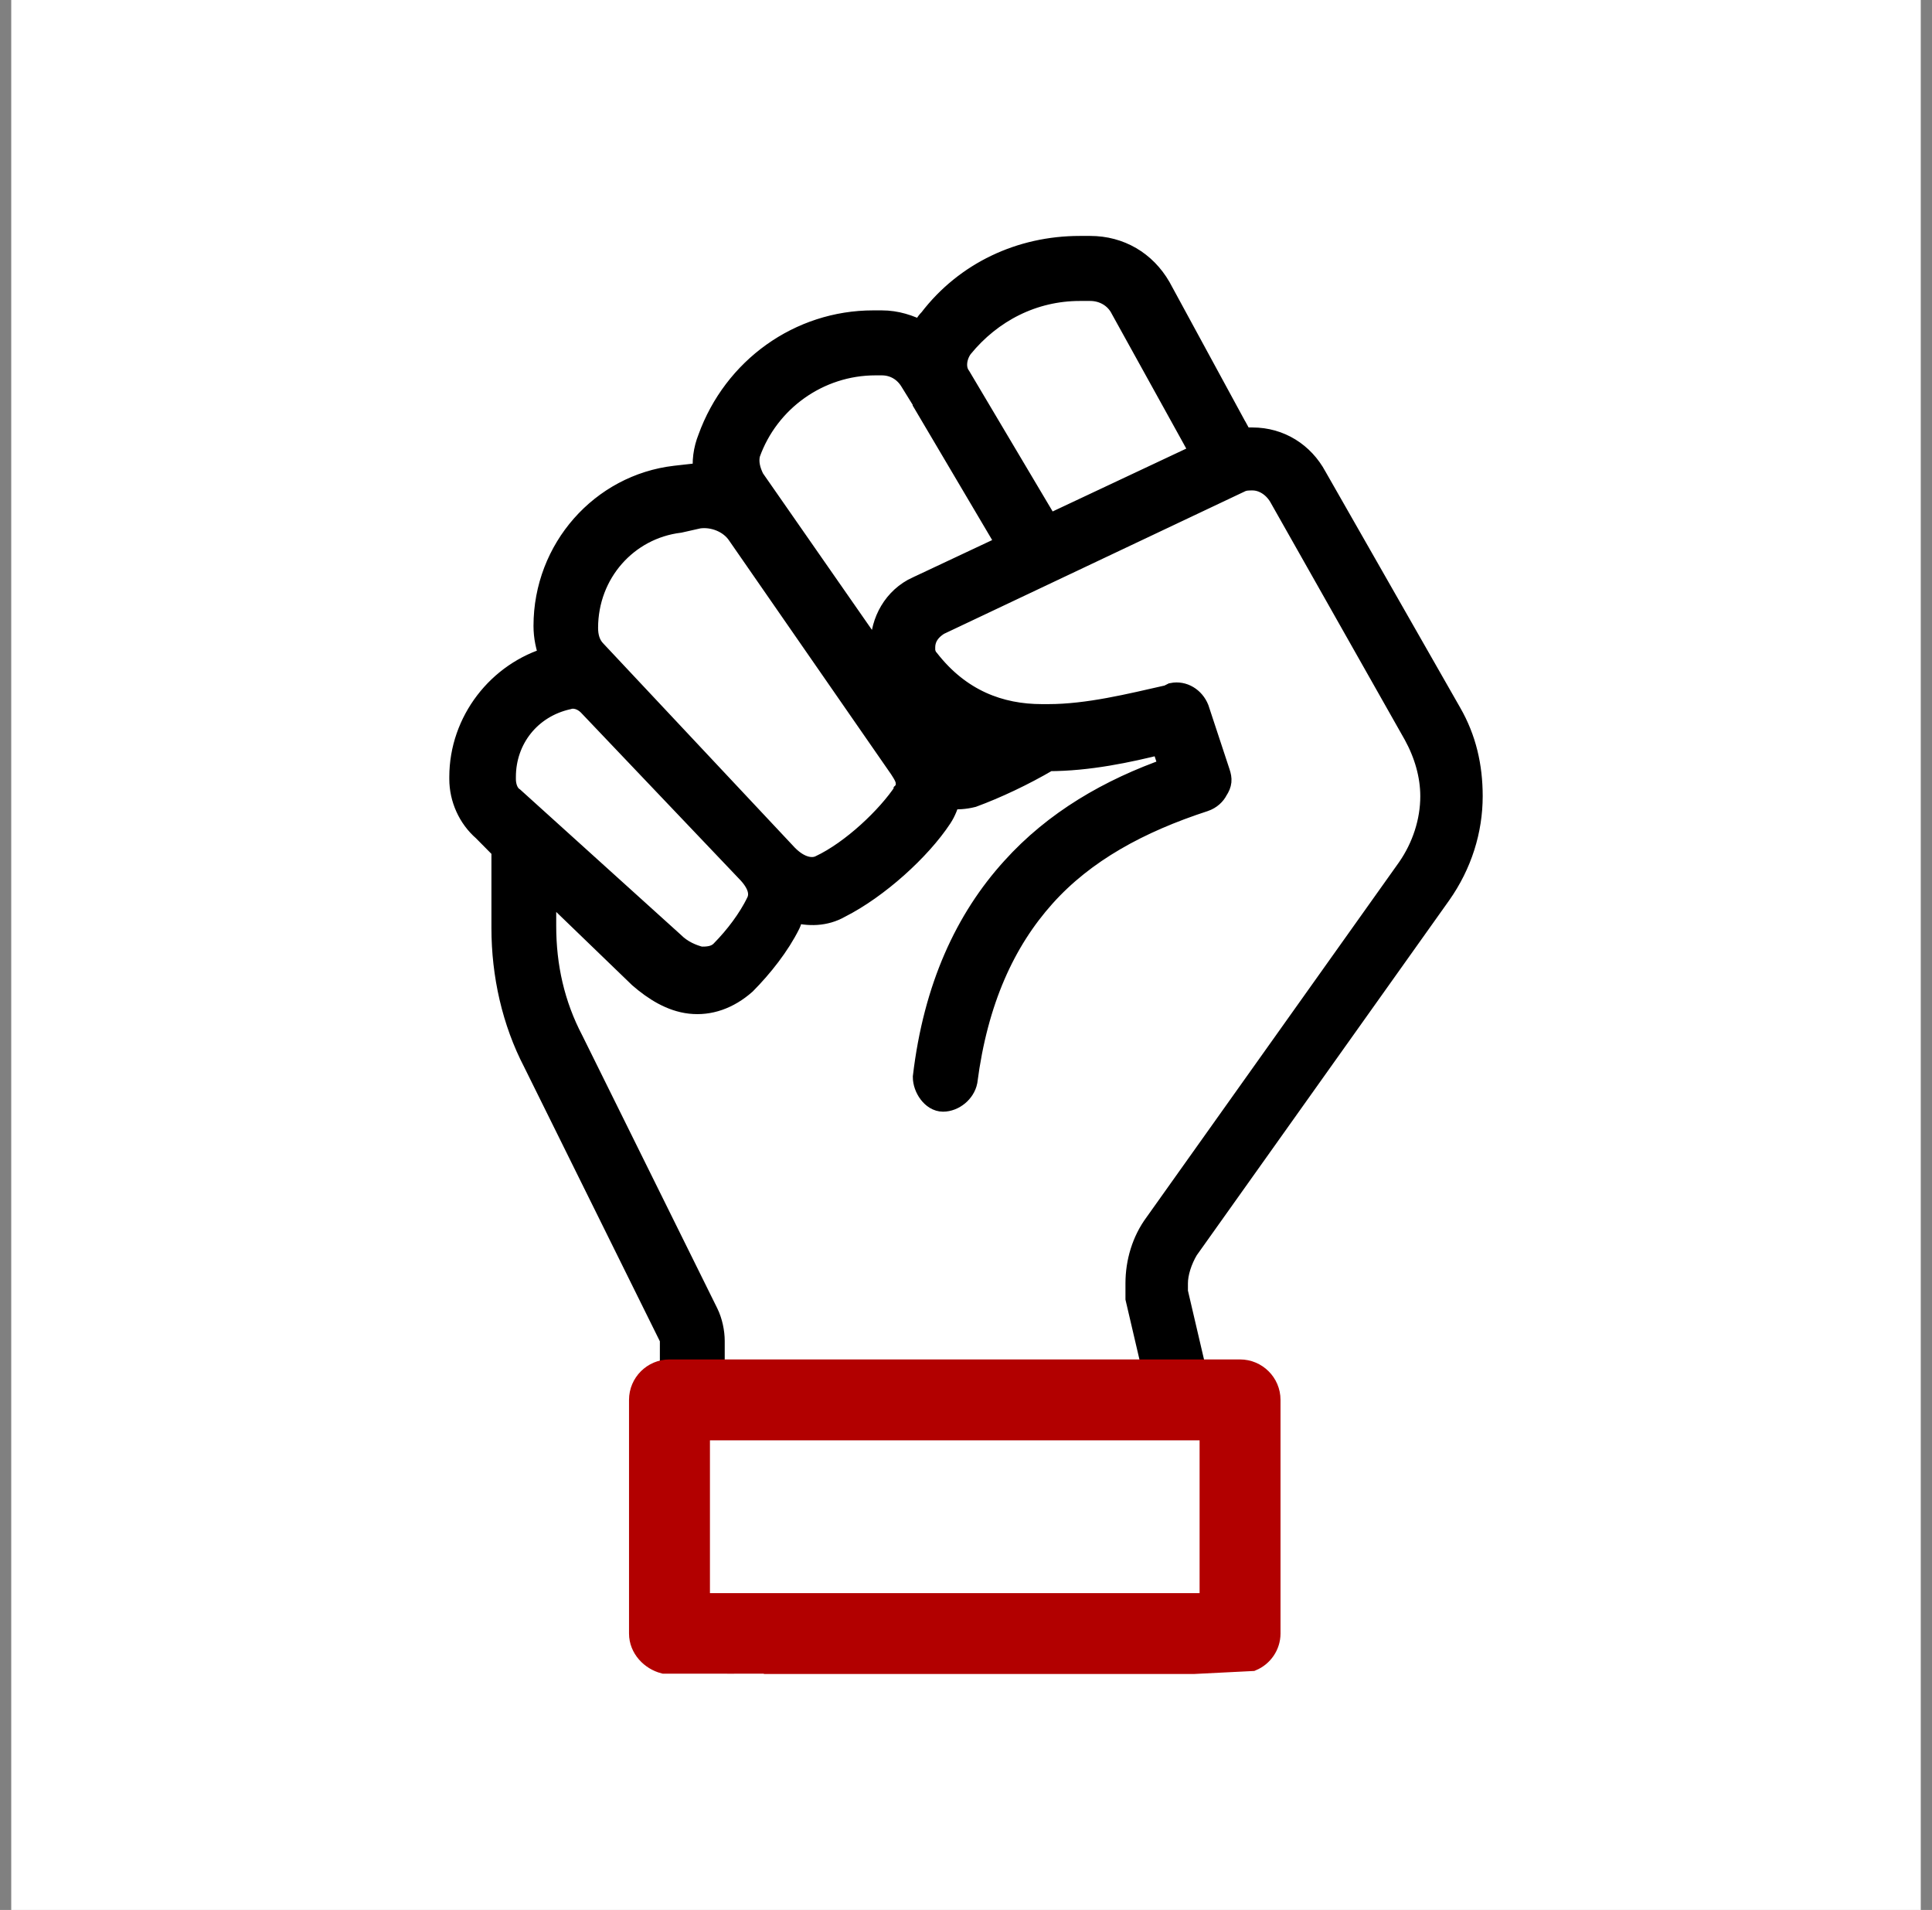
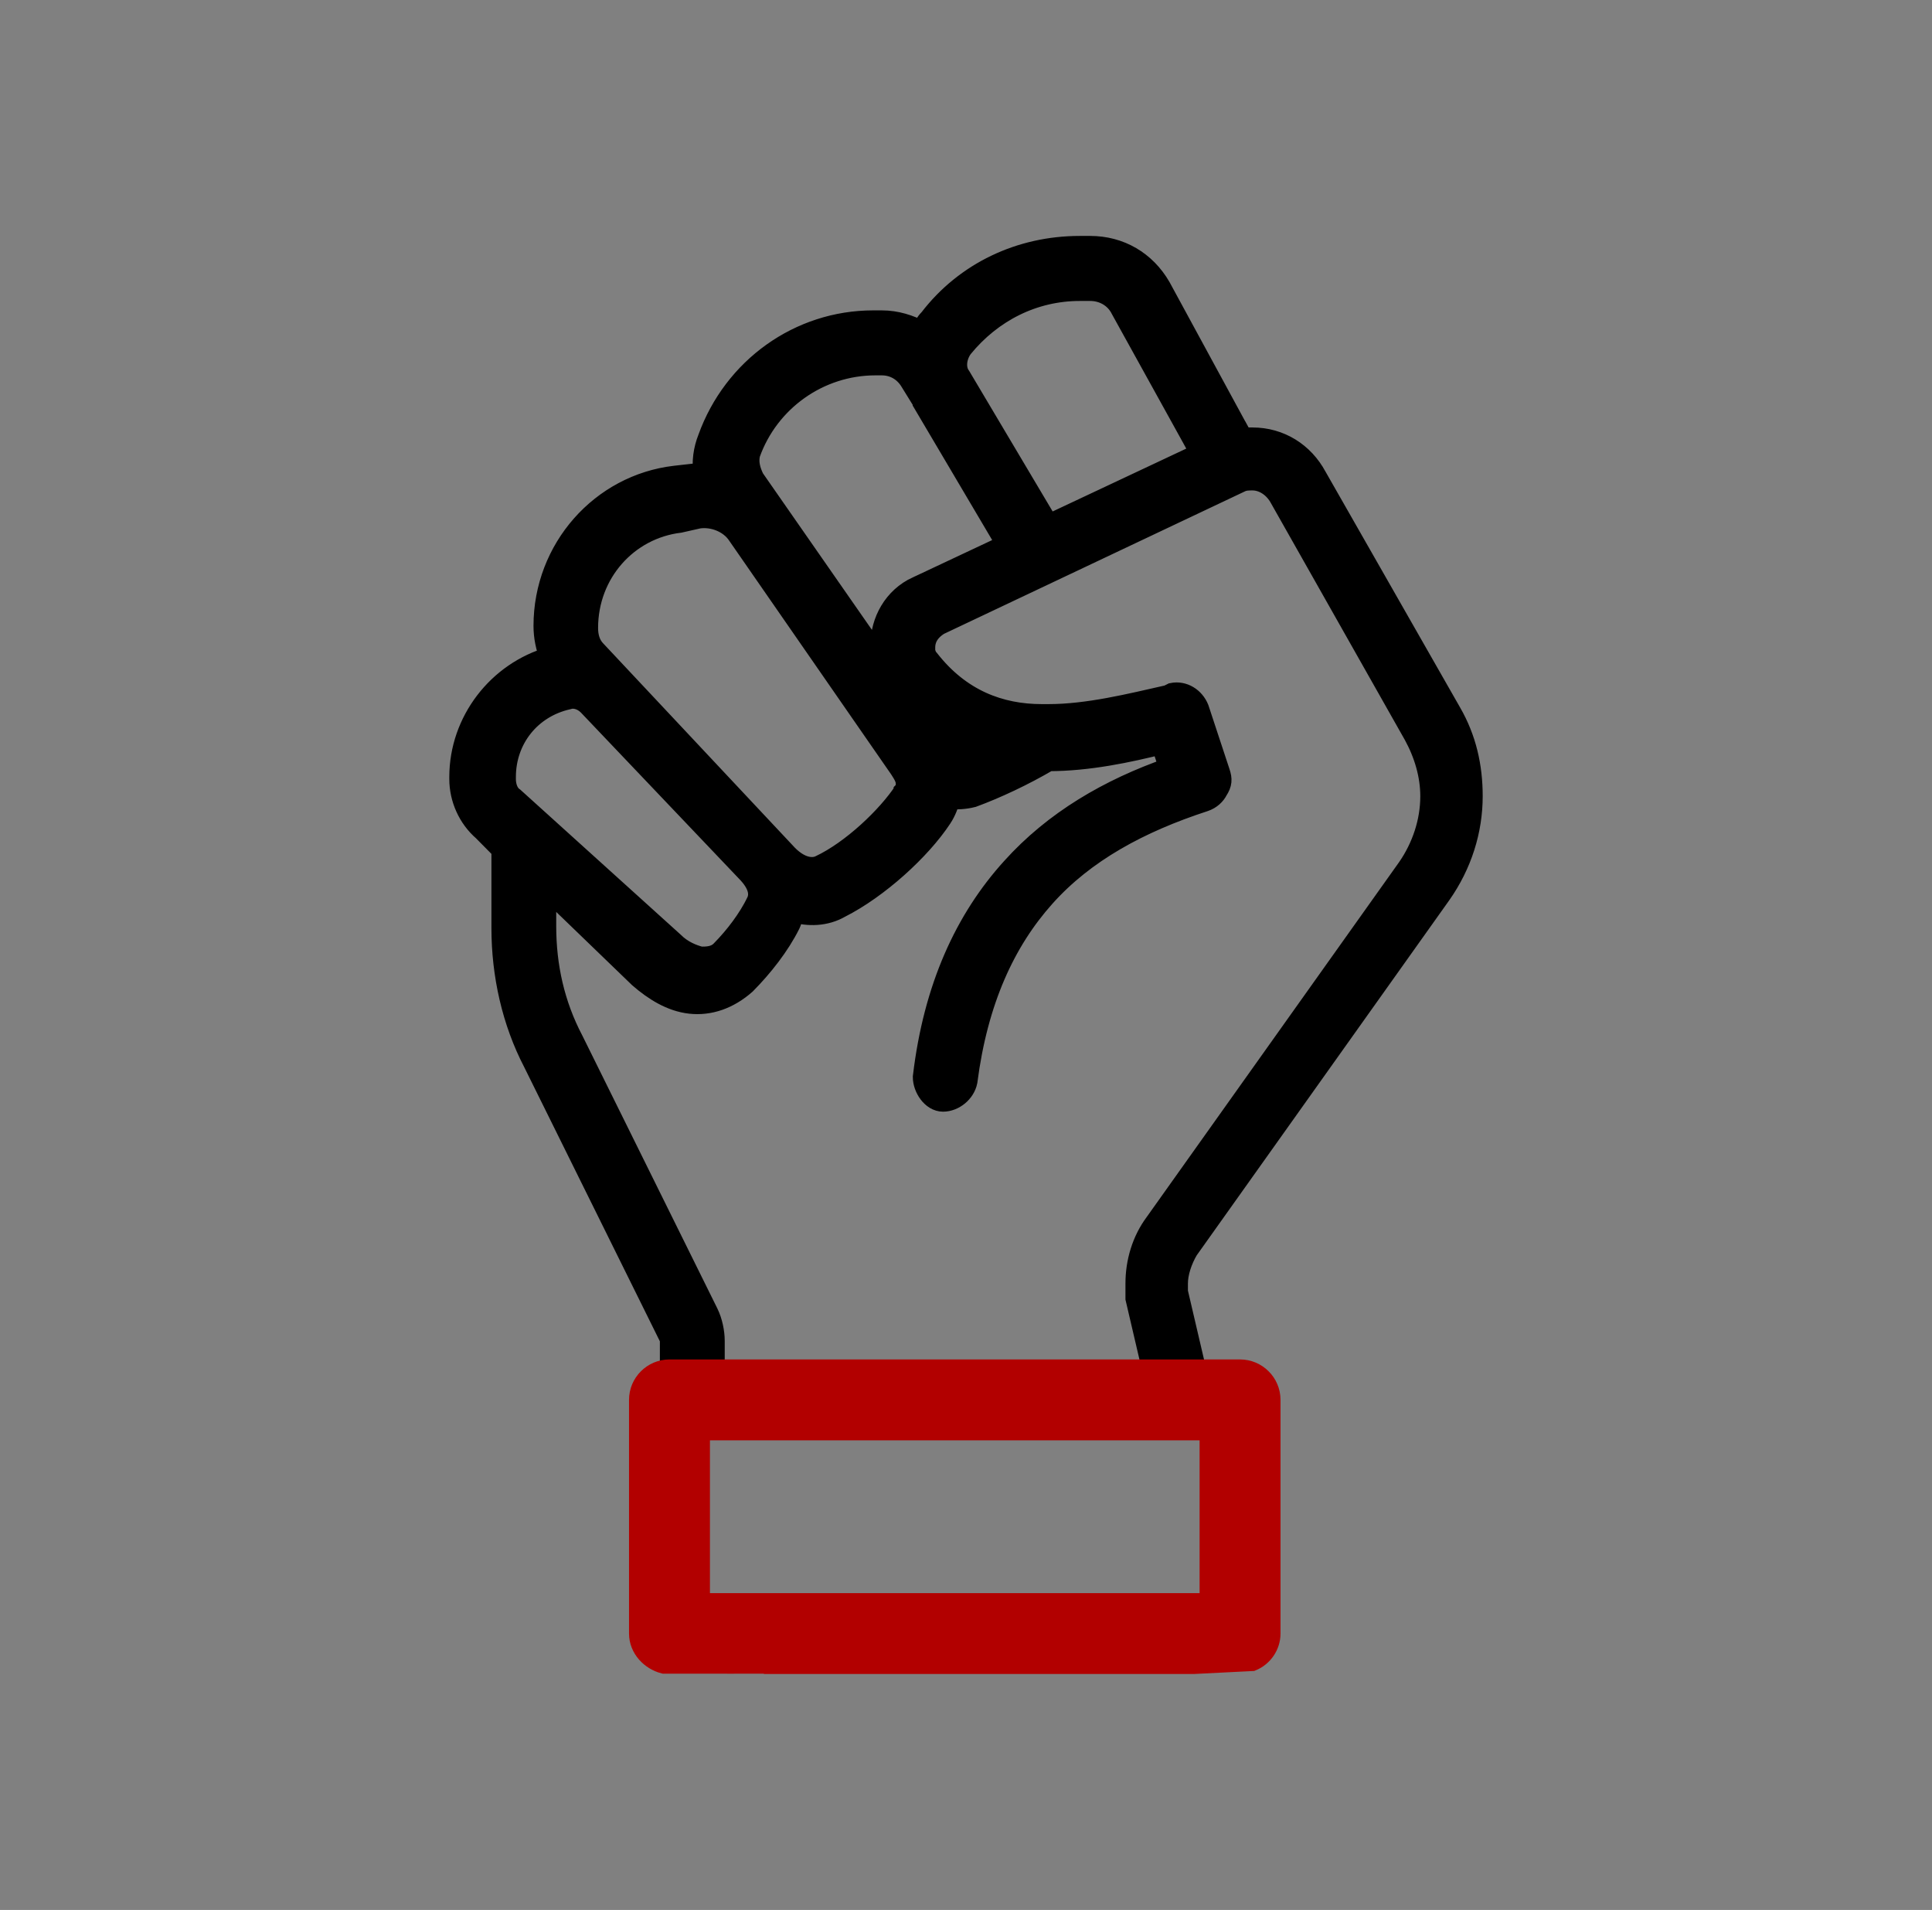
<svg xmlns="http://www.w3.org/2000/svg" width="86" height="85" viewBox="0 0 86 85" fill="none">
  <rect x="0" y="0" width="86" height="85" fill="#808080" stroke="none" />
-   <rect width="85" height="85" transform="translate(0.5)" fill="white" />
-   <path fill-rule="evenodd" clip-rule="evenodd" d="M31.76 61.989V59.674C31.76 59.294 31.666 58.822 31.478 58.442L25.479 46.319C24.635 44.71 24.259 43.006 24.259 41.207V39.407L28.477 43.478C29.132 44.045 29.882 44.52 30.726 44.615C31.569 44.71 32.413 44.425 33.162 43.763C33.912 43.006 34.661 42.059 35.131 41.112C35.225 40.922 35.225 40.732 35.319 40.545C35.975 40.735 36.724 40.735 37.383 40.355C39.07 39.502 40.945 37.798 41.883 36.376C42.071 36.091 42.165 35.809 42.259 35.524C42.635 35.524 42.914 35.524 43.291 35.429C44.322 35.049 45.539 34.482 46.665 33.82C48.446 33.82 50.227 33.44 51.726 33.063L52.103 34.2C49.384 35.147 46.947 36.566 45.072 38.65C43.009 40.922 41.603 43.953 41.133 47.931C41.133 48.404 41.51 48.974 41.977 48.974C42.444 48.974 42.914 48.594 43.009 48.121C43.476 44.523 44.696 41.872 46.477 39.883C48.258 37.893 50.695 36.569 53.602 35.622C53.884 35.527 54.069 35.337 54.163 35.15C54.351 34.865 54.351 34.678 54.257 34.393L53.319 31.551C53.131 31.079 52.664 30.794 52.194 30.889L52.006 30.984C50.319 31.364 48.443 31.836 46.662 31.836H46.38C44.505 31.836 42.724 31.174 41.319 29.375C41.224 29.28 41.13 29.09 41.13 28.903V28.808C41.13 28.428 41.319 28.051 41.786 27.766L55.192 21.421C55.38 21.326 55.568 21.326 55.753 21.326C56.221 21.326 56.691 21.611 56.973 22.083L62.972 32.688C63.44 33.541 63.722 34.488 63.722 35.435C63.722 36.572 63.346 37.706 62.69 38.653L51.441 54.466C50.88 55.223 50.598 56.17 50.598 57.118V57.78L51.407 61.243C51.407 61.715 51.969 62 52.439 62C52.909 62 53.282 61.433 53.188 60.958L52.379 57.495V57.115C52.379 56.643 52.567 56.073 52.846 55.6L64.095 39.788C65.033 38.46 65.5 36.946 65.5 35.432C65.5 34.105 65.218 32.876 64.562 31.738L58.563 21.228C58.002 20.186 56.97 19.524 55.751 19.524H55.283L55.181 19.337C54.893 19.42 54.625 19.599 54.374 19.746C54.086 19.913 53.793 20.062 53.473 20.137L53.502 20.189L46.659 23.407L42.721 16.778C42.439 16.398 42.533 15.831 42.815 15.451C44.129 13.841 46.001 12.894 48.064 12.894H48.532C49.093 12.894 49.657 13.179 49.937 13.746L53.288 19.803L53.314 19.852C53.944 19.757 54.434 19.253 55.024 19.055L51.624 12.799C50.968 11.662 49.843 11 48.529 11H48.061C45.437 11 43 12.137 41.404 14.218C41.216 14.408 41.122 14.598 41.028 14.786C40.466 14.503 39.902 14.313 39.247 14.313H38.87C35.59 14.313 32.683 16.398 31.558 19.521C31.369 19.993 31.276 20.563 31.369 21.13H30.902L30.059 21.225C26.778 21.605 24.248 24.444 24.248 27.855C24.248 28.327 24.342 28.802 24.53 29.274C22.187 29.936 20.5 32.116 20.5 34.577V34.672C20.5 35.524 20.876 36.376 21.532 36.943L22.375 37.795V41.299C22.375 43.383 22.843 45.464 23.78 47.264L29.779 59.386C29.873 59.481 29.873 59.576 29.873 59.766V61.986M33.715 40.165C33.339 40.922 32.777 41.679 32.122 42.344C31.84 42.629 31.466 42.629 31.184 42.629C30.808 42.534 30.341 42.344 29.965 41.967L22.84 35.527C22.558 35.337 22.464 34.96 22.464 34.675V34.58C22.464 32.876 23.589 31.453 25.276 31.076C25.559 30.981 25.932 31.076 26.214 31.361L33.245 38.748C33.806 39.315 33.9 39.79 33.712 40.167L33.715 40.165ZM40.278 35.239C39.529 36.376 37.936 37.89 36.528 38.553C36.152 38.742 35.59 38.648 35.029 38.08L26.499 28.989C26.217 28.704 26.123 28.327 26.123 27.947C26.123 25.486 27.904 23.497 30.247 23.212L31.09 23.022C31.746 22.927 32.495 23.212 32.871 23.779L40.09 34.194C40.278 34.479 40.372 34.666 40.372 34.856C40.372 35.046 40.372 35.141 40.278 35.236V35.239ZM43.465 33.25C43.276 33.345 42.997 33.44 42.715 33.535C42.339 33.63 41.871 33.44 41.495 32.968L40.09 30.884C41.122 32.116 42.248 32.778 43.465 33.25ZM40.84 26.148C39.808 26.62 39.247 27.662 39.247 28.704V28.799C39.247 29.179 39.341 29.556 39.529 29.936L33.53 21.32C33.342 20.94 33.248 20.563 33.342 20.183C34.185 17.817 36.437 16.205 38.967 16.205H39.249C39.811 16.205 40.281 16.49 40.563 16.962L41.031 17.719C41.125 17.814 41.125 17.909 41.125 17.909L44.875 24.254L40.846 26.148H40.84Z" fill="black" />
+   <path fill-rule="evenodd" clip-rule="evenodd" d="M31.76 61.989V59.674C31.76 59.294 31.666 58.822 31.478 58.442L25.479 46.319C24.635 44.71 24.259 43.006 24.259 41.207V39.407L28.477 43.478C29.132 44.045 29.882 44.52 30.726 44.615C31.569 44.71 32.413 44.425 33.162 43.763C33.912 43.006 34.661 42.059 35.131 41.112C35.225 40.922 35.225 40.732 35.319 40.545C35.975 40.735 36.724 40.735 37.383 40.355C39.07 39.502 40.945 37.798 41.883 36.376C42.071 36.091 42.165 35.809 42.259 35.524C42.635 35.524 42.914 35.524 43.291 35.429C44.322 35.049 45.539 34.482 46.665 33.82C48.446 33.82 50.227 33.44 51.726 33.063L52.103 34.2C49.384 35.147 46.947 36.566 45.072 38.65C43.009 40.922 41.603 43.953 41.133 47.931C41.133 48.404 41.51 48.974 41.977 48.974C42.444 48.974 42.914 48.594 43.009 48.121C43.476 44.523 44.696 41.872 46.477 39.883C48.258 37.893 50.695 36.569 53.602 35.622C53.884 35.527 54.069 35.337 54.163 35.15C54.351 34.865 54.351 34.678 54.257 34.393L53.319 31.551C53.131 31.079 52.664 30.794 52.194 30.889L52.006 30.984C50.319 31.364 48.443 31.836 46.662 31.836H46.38C44.505 31.836 42.724 31.174 41.319 29.375C41.224 29.28 41.13 29.09 41.13 28.903V28.808C41.13 28.428 41.319 28.051 41.786 27.766L55.192 21.421C55.38 21.326 55.568 21.326 55.753 21.326C56.221 21.326 56.691 21.611 56.973 22.083L62.972 32.688C63.44 33.541 63.722 34.488 63.722 35.435C63.722 36.572 63.346 37.706 62.69 38.653L51.441 54.466C50.88 55.223 50.598 56.17 50.598 57.118V57.78L51.407 61.243C51.407 61.715 51.969 62 52.439 62C52.909 62 53.282 61.433 53.188 60.958L52.379 57.495V57.115C52.379 56.643 52.567 56.073 52.846 55.6L64.095 39.788C65.033 38.46 65.5 36.946 65.5 35.432C65.5 34.105 65.218 32.876 64.562 31.738L58.563 21.228C58.002 20.186 56.97 19.524 55.751 19.524H55.283L55.181 19.337C54.893 19.42 54.625 19.599 54.374 19.746C54.086 19.913 53.793 20.062 53.473 20.137L53.502 20.189L46.659 23.407L42.721 16.778C42.439 16.398 42.533 15.831 42.815 15.451C44.129 13.841 46.001 12.894 48.064 12.894H48.532C49.093 12.894 49.657 13.179 49.937 13.746L53.288 19.803L53.314 19.852C53.944 19.757 54.434 19.253 55.024 19.055L51.624 12.799C50.968 11.662 49.843 11 48.529 11H48.061C45.437 11 43 12.137 41.404 14.218C41.216 14.408 41.122 14.598 41.028 14.786C40.466 14.503 39.902 14.313 39.247 14.313H38.87C35.59 14.313 32.683 16.398 31.558 19.521C31.369 19.993 31.276 20.563 31.369 21.13H30.902L30.059 21.225C26.778 21.605 24.248 24.444 24.248 27.855C24.248 28.327 24.342 28.802 24.53 29.274C22.187 29.936 20.5 32.116 20.5 34.577V34.672C20.5 35.524 20.876 36.376 21.532 36.943L22.375 37.795V41.299C22.375 43.383 22.843 45.464 23.78 47.264L29.779 59.386C29.873 59.481 29.873 59.576 29.873 59.766V61.986M33.715 40.165C33.339 40.922 32.777 41.679 32.122 42.344C31.84 42.629 31.466 42.629 31.184 42.629C30.808 42.534 30.341 42.344 29.965 41.967L22.84 35.527C22.558 35.337 22.464 34.96 22.464 34.675V34.58C22.464 32.876 23.589 31.453 25.276 31.076C25.559 30.981 25.932 31.076 26.214 31.361L33.245 38.748C33.806 39.315 33.9 39.79 33.712 40.167L33.715 40.165ZM40.278 35.239C39.529 36.376 37.936 37.89 36.528 38.553C36.152 38.742 35.59 38.648 35.029 38.08L26.499 28.989C26.217 28.704 26.123 28.327 26.123 27.947C26.123 25.486 27.904 23.497 30.247 23.212L31.09 23.022C31.746 22.927 32.495 23.212 32.871 23.779L40.09 34.194C40.278 34.479 40.372 34.666 40.372 34.856C40.372 35.046 40.372 35.141 40.278 35.236ZM43.465 33.25C43.276 33.345 42.997 33.44 42.715 33.535C42.339 33.63 41.871 33.44 41.495 32.968L40.09 30.884C41.122 32.116 42.248 32.778 43.465 33.25ZM40.84 26.148C39.808 26.62 39.247 27.662 39.247 28.704V28.799C39.247 29.179 39.341 29.556 39.529 29.936L33.53 21.32C33.342 20.94 33.248 20.563 33.342 20.183C34.185 17.817 36.437 16.205 38.967 16.205H39.249C39.811 16.205 40.281 16.49 40.563 16.962L41.031 17.719C41.125 17.814 41.125 17.909 41.125 17.909L44.875 24.254L40.846 26.148H40.84Z" fill="black" />
  <path d="M31.76 61.989V59.674C31.76 59.294 31.666 58.822 31.478 58.442L25.479 46.319C24.635 44.71 24.259 43.006 24.259 41.207V39.407L28.477 43.478C29.132 44.045 29.882 44.52 30.726 44.615C31.569 44.71 32.413 44.425 33.162 43.763C33.912 43.006 34.661 42.059 35.131 41.112C35.225 40.922 35.225 40.732 35.319 40.545C35.975 40.735 36.724 40.735 37.383 40.355C39.07 39.502 40.945 37.798 41.883 36.376C42.071 36.091 42.165 35.809 42.259 35.524C42.635 35.524 42.914 35.524 43.291 35.429C44.322 35.049 45.539 34.482 46.665 33.82C48.446 33.82 50.227 33.44 51.726 33.063L52.103 34.2C49.384 35.147 46.947 36.566 45.072 38.65C43.009 40.922 41.603 43.953 41.133 47.931C41.133 48.404 41.51 48.974 41.977 48.974C42.444 48.974 42.914 48.594 43.009 48.121C43.476 44.523 44.696 41.872 46.477 39.883C48.258 37.893 50.695 36.569 53.602 35.622C53.884 35.527 54.069 35.337 54.163 35.15C54.351 34.865 54.351 34.678 54.257 34.393L53.319 31.551C53.131 31.079 52.664 30.794 52.194 30.889L52.006 30.984C50.319 31.364 48.443 31.836 46.662 31.836H46.38C44.505 31.836 42.724 31.174 41.319 29.375C41.224 29.28 41.13 29.09 41.13 28.903V28.808C41.13 28.428 41.319 28.051 41.786 27.766L55.192 21.421C55.38 21.326 55.568 21.326 55.753 21.326C56.221 21.326 56.691 21.611 56.973 22.083L62.972 32.688C63.44 33.541 63.722 34.488 63.722 35.435C63.722 36.572 63.346 37.706 62.69 38.653L51.441 54.466C50.88 55.223 50.598 56.17 50.598 57.118V57.78L51.407 61.243C51.407 61.715 51.969 62 52.439 62C52.909 62 53.282 61.433 53.188 60.958L52.379 57.495V57.115C52.379 56.643 52.567 56.073 52.846 55.6L64.095 39.788C65.033 38.46 65.5 36.946 65.5 35.432C65.5 34.105 65.218 32.876 64.562 31.738L58.563 21.228C58.002 20.186 56.97 19.524 55.751 19.524H55.283L55.181 19.337C54.893 19.42 54.625 19.599 54.374 19.746C54.086 19.913 53.793 20.062 53.473 20.137L53.502 20.189L46.659 23.407L42.721 16.778C42.439 16.398 42.533 15.831 42.815 15.451C44.129 13.841 46.001 12.894 48.064 12.894H48.532C49.093 12.894 49.657 13.179 49.937 13.746L53.288 19.803L53.314 19.852C53.944 19.757 54.434 19.253 55.024 19.055L51.624 12.799C50.968 11.662 49.843 11 48.529 11H48.061C45.437 11 43 12.137 41.404 14.218C41.216 14.408 41.122 14.598 41.028 14.786C40.466 14.503 39.902 14.313 39.247 14.313H38.87C35.59 14.313 32.683 16.398 31.558 19.521C31.369 19.993 31.276 20.563 31.369 21.13H30.902L30.059 21.225C26.778 21.605 24.248 24.444 24.248 27.855C24.248 28.327 24.342 28.802 24.53 29.274C22.187 29.936 20.5 32.116 20.5 34.577V34.672C20.5 35.524 20.876 36.376 21.532 36.943L22.375 37.795V41.299C22.375 43.383 22.843 45.464 23.78 47.264L29.779 59.386C29.873 59.481 29.873 59.576 29.873 59.766V61.986M33.715 40.165C33.339 40.922 32.777 41.679 32.122 42.344C31.84 42.629 31.466 42.629 31.184 42.629C30.808 42.534 30.341 42.344 29.965 41.967L22.84 35.527C22.558 35.337 22.464 34.96 22.464 34.675V34.58C22.464 32.876 23.589 31.453 25.276 31.076C25.559 30.981 25.932 31.076 26.214 31.361L33.245 38.748C33.806 39.315 33.9 39.79 33.712 40.167L33.715 40.165ZM40.278 35.239C39.529 36.376 37.936 37.89 36.528 38.553C36.152 38.742 35.59 38.648 35.029 38.08L26.499 28.989C26.217 28.704 26.123 28.327 26.123 27.947C26.123 25.486 27.904 23.497 30.247 23.212L31.09 23.022C31.746 22.927 32.495 23.212 32.871 23.779L40.09 34.194C40.278 34.479 40.372 34.666 40.372 34.856C40.372 35.046 40.372 35.141 40.278 35.236V35.239ZM43.465 33.25C43.276 33.345 42.997 33.44 42.715 33.535C42.339 33.63 41.871 33.44 41.495 32.968L40.09 30.884C41.122 32.116 42.248 32.778 43.465 33.25ZM40.84 26.148C39.808 26.62 39.247 27.662 39.247 28.704V28.799C39.247 29.179 39.341 29.556 39.529 29.936L33.53 21.32C33.342 20.94 33.248 20.563 33.342 20.183C34.185 17.817 36.437 16.205 38.967 16.205H39.249C39.811 16.205 40.281 16.49 40.563 16.962L41.031 17.719C41.125 17.814 41.125 17.909 41.125 17.909L44.875 24.254L40.846 26.148H40.84Z" stroke="black" stroke-miterlimit="10" />
  <path d="M34.048 73.988C34.072 73.988 34.092 73.994 34.109 74H53.115L55.72 73.869C56.177 73.675 56.5 73.219 56.5 72.698V62.298C56.5 61.584 55.915 61 55.196 61H29.801C29.085 61 28.5 61.584 28.5 62.298V72.698C28.5 73.335 28.998 73.84 29.565 73.986H34.051L34.048 73.988ZM31.102 71.4V63.6H53.898V71.4H31.102Z" fill="#B20000" stroke="#B20000" stroke-miterlimit="10" />
</svg>